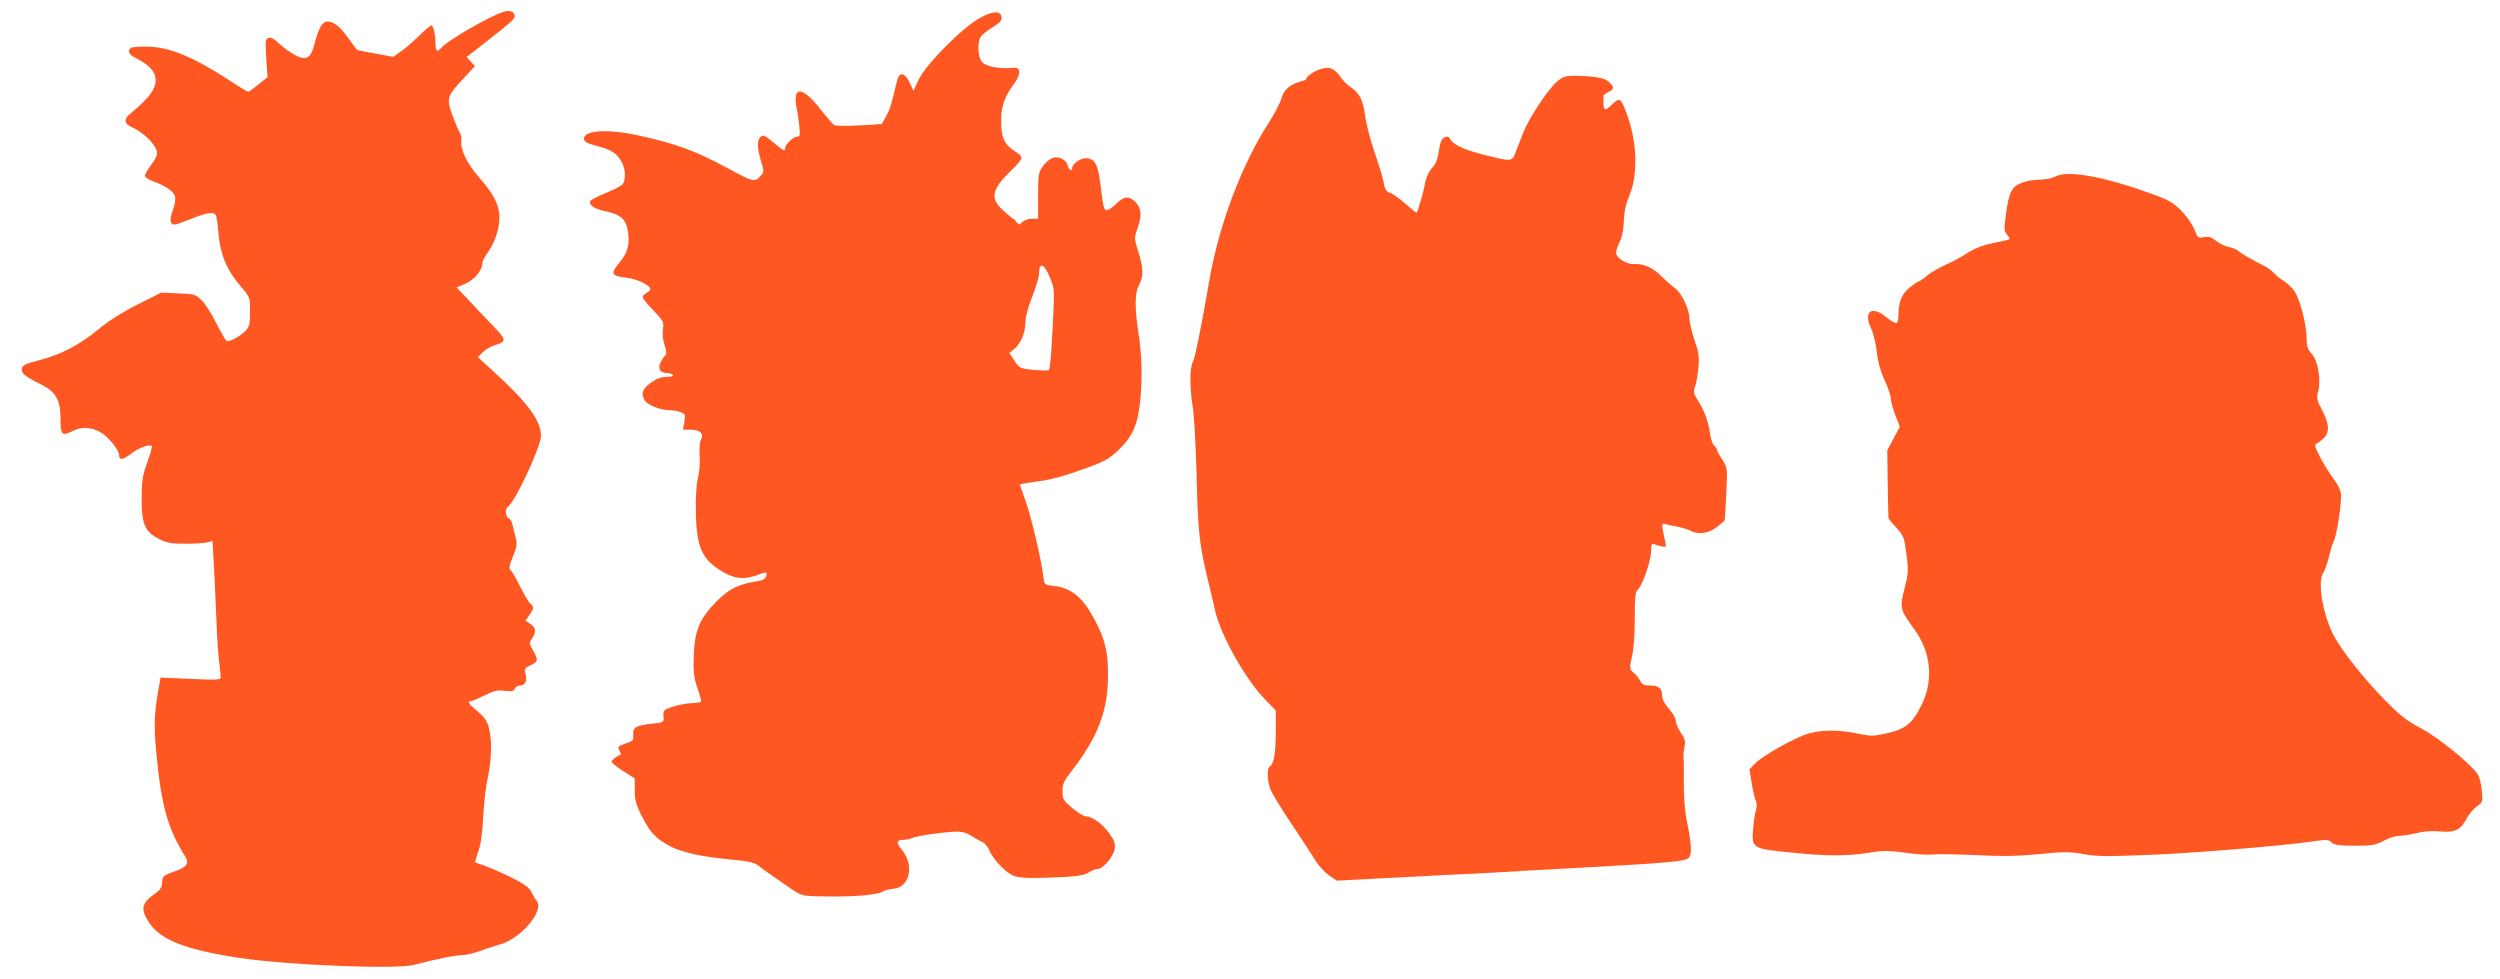
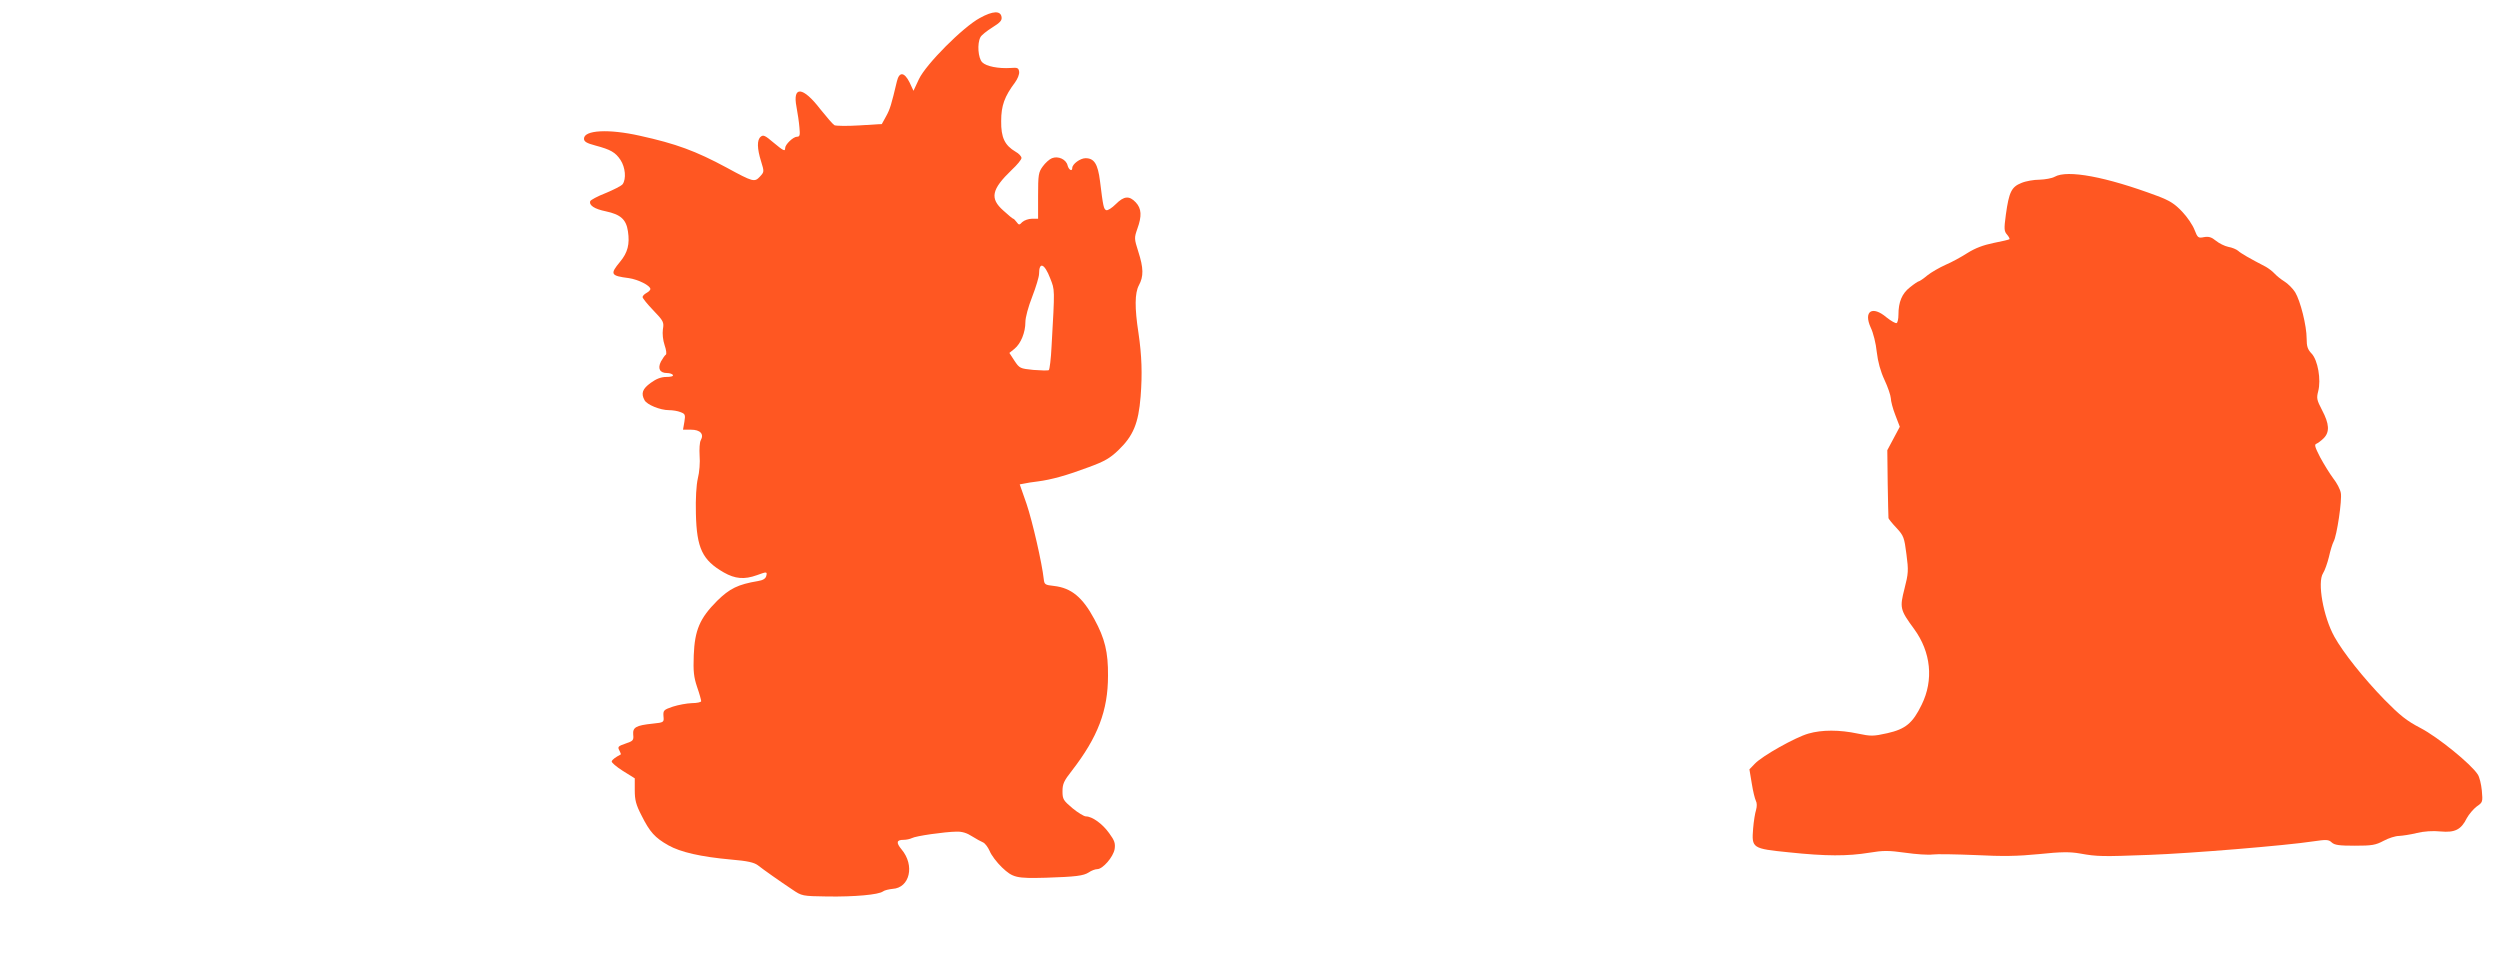
<svg xmlns="http://www.w3.org/2000/svg" version="1.0" width="1280pt" height="501pt" viewBox="0 0 1280 501" preserveAspectRatio="xMidYMid meet">
  <g transform="translate(0,501) scale(0.1,-0.1)" fill="#ff5722" stroke="none">
-     <path d="M2580 4950 c-65 -18 -288 -147 -319 -183 -21 -26 -31 -20 -31 17 0 47 -11 96 -21 96 -5 0 -35 -25 -66 -56 -32 -31 -74 -67 -94 -80 l-36 -25 -87 16 c-48 8 -92 17 -97 20 -5 4 -23 27 -41 53 -43 62 -77 91 -109 92 -29 0 -47 -31 -70 -119 -18 -71 -43 -84 -102 -51 -23 12 -59 39 -79 58 -25 24 -42 33 -54 28 -15 -6 -16 -17 -11 -104 l7 -97 -46 -37 c-26 -21 -50 -38 -53 -38 -4 0 -49 27 -100 61 -186 120 -308 170 -418 170 -39 1 -77 -2 -82 -6 -21 -12 -11 -35 22 -51 63 -32 96 -63 102 -98 10 -53 -21 -99 -129 -189 -34 -28 -31 -51 11 -69 33 -14 80 -51 103 -81 33 -43 32 -61 -6 -111 -20 -26 -34 -52 -31 -59 2 -7 21 -18 42 -26 63 -22 105 -52 111 -77 4 -14 -1 -45 -11 -70 -18 -47 -15 -74 8 -74 8 0 47 14 87 30 76 31 114 37 125 19 4 -6 10 -50 14 -98 9 -105 44 -188 115 -269 46 -53 46 -54 46 -127 0 -63 -3 -78 -22 -98 -29 -30 -85 -60 -99 -52 -5 4 -29 46 -53 93 -24 48 -58 101 -76 117 -29 28 -38 30 -118 33 l-87 4 -120 -61 c-76 -38 -149 -84 -200 -126 -98 -81 -189 -129 -303 -159 -70 -18 -88 -27 -90 -43 -4 -24 14 -39 92 -78 82 -40 106 -81 106 -182 0 -81 8 -88 66 -58 40 20 87 19 133 -5 42 -21 101 -93 101 -122 0 -26 22 -22 64 11 36 28 92 49 103 37 3 -2 -7 -40 -23 -83 -24 -67 -28 -93 -29 -183 0 -134 17 -173 90 -210 41 -20 64 -24 135 -24 47 0 97 3 111 7 l27 7 6 -103 c3 -56 9 -172 12 -257 3 -85 9 -193 14 -240 6 -47 10 -91 10 -99 0 -12 -26 -13 -154 -7 l-154 7 -11 -63 c-21 -117 -24 -185 -11 -319 25 -271 59 -394 150 -537 20 -31 4 -53 -51 -72 -62 -21 -69 -27 -69 -60 0 -21 -9 -35 -32 -52 -75 -52 -81 -83 -33 -154 60 -88 189 -138 465 -179 244 -37 802 -59 890 -35 119 31 213 50 250 50 15 0 52 9 82 19 29 11 80 28 113 37 106 32 223 173 183 221 -6 7 -18 28 -27 46 -13 24 -38 42 -102 74 -46 23 -106 49 -134 59 -27 9 -51 18 -52 19 -2 1 6 26 16 56 13 36 21 95 25 174 3 66 13 156 23 200 27 125 22 250 -12 302 -8 12 -31 35 -50 50 -35 28 -44 43 -24 43 5 0 37 13 70 30 50 24 68 28 104 23 36 -4 46 -2 51 11 3 9 14 16 24 16 28 0 41 23 31 57 -8 28 -6 32 25 47 40 18 41 26 13 76 -20 36 -21 39 -5 61 23 33 20 56 -9 75 l-25 16 20 28 c24 34 25 44 5 60 -9 7 -31 46 -51 85 -19 40 -41 78 -48 84 -12 10 -10 21 10 71 21 52 23 65 13 102 -6 24 -13 53 -16 66 -3 13 -12 26 -19 29 -16 6 -19 49 -4 58 36 22 170 309 170 364 0 78 -72 175 -254 339 l-69 63 23 24 c13 13 39 30 59 36 67 21 66 26 -2 98 -35 36 -92 96 -126 133 l-63 66 46 20 c46 21 86 69 86 105 0 9 13 36 30 58 38 53 64 142 56 197 -8 58 -34 105 -105 186 -61 70 -96 143 -89 189 1 14 -2 30 -8 38 -6 8 -22 47 -37 87 -32 89 -29 99 54 188 l61 66 -22 23 -21 23 103 80 c138 109 149 119 142 136 -7 19 -24 24 -54 16z" />
    <path d="M5017 4918 c-87 -47 -276 -237 -312 -313 l-28 -60 -20 43 c-27 54 -53 56 -65 5 -28 -118 -35 -142 -55 -178 l-22 -40 -114 -7 c-63 -4 -121 -3 -129 1 -8 5 -40 42 -72 82 -89 116 -143 121 -122 12 6 -32 13 -79 15 -105 4 -40 2 -48 -12 -48 -20 0 -61 -40 -61 -58 0 -19 -8 -15 -61 29 -41 35 -51 40 -64 29 -20 -16 -19 -60 2 -127 16 -52 16 -53 -6 -77 -28 -30 -35 -28 -171 46 -158 85 -258 122 -444 163 -160 36 -286 29 -286 -15 0 -15 13 -23 58 -35 79 -21 103 -35 129 -74 25 -38 30 -97 11 -124 -7 -9 -47 -29 -88 -46 -41 -16 -76 -35 -78 -41 -7 -21 21 -40 80 -52 75 -16 104 -41 113 -102 10 -66 -1 -109 -40 -156 -53 -64 -49 -72 45 -84 47 -7 110 -38 110 -56 0 -5 -9 -14 -20 -20 -11 -6 -20 -15 -20 -21 0 -6 25 -37 55 -68 53 -55 55 -61 49 -97 -3 -24 0 -55 9 -82 8 -23 11 -45 6 -48 -5 -3 -16 -19 -25 -35 -18 -36 -6 -59 32 -59 12 0 26 -4 29 -10 4 -6 -9 -10 -33 -10 -27 0 -51 -9 -80 -30 -43 -31 -51 -54 -32 -89 12 -23 80 -51 125 -51 18 0 45 -4 59 -10 24 -9 26 -13 20 -50 l-7 -40 41 0 c47 0 68 -22 50 -54 -6 -10 -8 -46 -6 -79 3 -33 -1 -86 -9 -116 -8 -35 -12 -103 -10 -181 4 -177 33 -238 143 -301 58 -33 105 -37 169 -14 52 19 54 19 48 -5 -4 -13 -17 -21 -42 -25 -102 -17 -145 -38 -209 -101 -89 -89 -115 -150 -120 -279 -3 -82 0 -111 17 -162 12 -34 21 -67 21 -73 0 -5 -21 -10 -47 -10 -27 -1 -70 -9 -98 -18 -47 -16 -50 -19 -48 -49 3 -31 3 -32 -55 -38 -86 -9 -103 -19 -100 -56 3 -29 0 -33 -39 -46 -38 -13 -42 -17 -32 -35 6 -11 9 -20 7 -21 -27 -14 -43 -26 -46 -35 -2 -6 24 -28 57 -49 l61 -38 0 -61 c0 -50 6 -74 35 -130 42 -84 68 -113 137 -152 62 -35 166 -59 322 -73 84 -7 117 -15 136 -29 32 -25 110 -80 176 -124 50 -34 51 -34 180 -36 139 -2 263 9 285 26 8 6 30 11 49 13 88 5 115 120 46 202 -29 35 -26 49 10 49 14 0 33 4 43 9 20 11 167 32 228 33 29 1 54 -7 80 -24 21 -13 46 -27 56 -31 10 -4 25 -24 34 -44 8 -21 37 -59 63 -84 56 -53 73 -57 225 -53 154 5 192 10 219 27 14 10 34 17 44 17 28 0 82 62 89 103 4 29 0 43 -28 81 -34 48 -87 86 -119 86 -10 0 -41 19 -69 42 -47 40 -51 46 -51 87 0 37 7 53 48 105 133 172 185 308 185 486 1 121 -16 191 -70 290 -60 112 -118 160 -207 170 -45 5 -49 7 -52 35 -9 83 -58 296 -88 385 l-35 100 22 4 c12 3 44 8 70 11 70 9 149 31 261 73 82 30 109 46 152 87 76 73 103 137 114 275 9 116 6 209 -11 325 -20 129 -19 205 2 244 25 46 24 89 -3 173 -21 66 -21 70 -5 116 24 66 22 104 -8 136 -33 35 -60 33 -102 -9 -20 -20 -42 -34 -49 -31 -13 5 -16 18 -32 149 -11 88 -30 117 -74 117 -27 0 -68 -30 -68 -50 0 -20 -18 -10 -24 13 -7 31 -48 50 -80 37 -13 -5 -34 -24 -47 -42 -22 -30 -24 -43 -24 -151 l0 -117 -32 0 c-17 0 -39 -8 -49 -17 -15 -16 -17 -16 -29 0 -7 9 -14 17 -17 17 -3 0 -26 19 -51 42 -70 62 -61 108 43 208 28 26 50 53 50 61 0 8 -13 23 -30 32 -56 33 -75 73 -74 157 0 79 17 126 71 198 13 18 23 42 21 55 -3 19 -8 22 -43 19 -63 -4 -125 8 -146 29 -21 21 -27 96 -9 129 5 10 33 32 60 49 40 25 51 36 48 54 -5 33 -44 32 -111 -5z m360 -1333 c24 -62 24 -47 7 -348 -3 -64 -10 -119 -14 -122 -5 -3 -40 -2 -79 1 -68 7 -71 8 -97 47 l-26 40 26 21 c33 27 56 84 56 137 0 24 15 79 35 130 19 49 35 102 35 117 0 64 28 53 57 -23z" />
-     <path d="M6775 4660 c-35 -7 -85 -38 -85 -51 0 -5 -12 -12 -27 -15 -57 -15 -90 -43 -102 -87 -6 -23 -34 -77 -62 -121 -141 -217 -258 -525 -308 -816 -42 -243 -73 -395 -84 -414 -16 -30 -16 -127 -1 -224 8 -45 16 -196 20 -335 7 -297 13 -363 53 -534 17 -70 36 -150 42 -178 29 -128 154 -351 257 -457 l54 -56 0 -114 c-1 -111 -10 -159 -31 -173 -15 -8 -13 -72 3 -115 7 -19 55 -99 107 -176 52 -78 108 -163 124 -190 17 -27 48 -61 70 -76 l40 -27 170 9 c94 5 267 14 385 20 118 5 251 12 295 15 44 3 163 10 265 15 595 32 667 39 686 58 18 17 15 72 -10 192 -10 47 -15 119 -15 195 1 66 0 125 -1 130 -2 6 0 27 4 48 7 32 4 43 -18 75 -14 21 -26 49 -26 61 0 13 -16 41 -35 62 -22 25 -35 49 -35 67 0 38 -17 52 -62 52 -29 0 -40 5 -49 22 -6 13 -21 32 -34 43 -23 20 -23 21 -10 80 9 36 15 114 15 196 0 105 3 139 14 148 24 20 67 142 69 193 1 40 4 47 16 42 9 -4 27 -9 40 -12 22 -4 23 -2 17 24 -20 91 -20 97 0 91 10 -3 37 -9 59 -13 22 -4 52 -13 67 -20 44 -23 91 -17 136 16 23 17 42 33 43 38 2 20 10 173 11 219 1 41 -4 61 -25 92 -15 22 -27 45 -27 50 0 5 -6 14 -14 20 -8 7 -17 35 -21 64 -9 62 -30 118 -63 169 -21 33 -23 41 -13 69 6 18 14 62 17 98 5 55 1 79 -20 140 -14 41 -26 91 -26 110 0 49 -42 134 -76 157 -15 11 -46 38 -68 60 -43 44 -94 66 -142 62 -31 -2 -78 25 -89 51 -3 8 4 34 16 59 15 30 22 66 23 111 2 47 10 86 30 134 48 118 36 303 -31 455 -17 39 -26 40 -59 7 -33 -33 -44 -32 -44 5 0 17 -1 33 -1 38 -1 4 10 13 25 20 32 16 32 25 5 51 -22 21 -61 29 -144 32 -82 3 -90 0 -128 -33 -46 -42 -140 -185 -168 -257 -12 -31 -29 -75 -38 -98 -19 -52 -20 -52 -169 -14 -102 26 -156 52 -170 84 -6 13 -31 7 -41 -10 -5 -10 -12 -40 -16 -68 -4 -29 -16 -58 -27 -68 -20 -20 -39 -59 -43 -92 -3 -23 -36 -138 -41 -144 -2 -2 -27 18 -56 44 -29 26 -65 52 -80 57 -21 8 -28 18 -33 51 -4 23 -25 94 -47 157 -22 63 -44 149 -49 190 -11 80 -28 113 -75 145 -16 10 -39 33 -49 49 -28 41 -54 55 -90 46z" />
    <path d="M10520 4105 c-14 -8 -49 -14 -77 -15 -29 0 -71 -7 -94 -17 -50 -20 -63 -46 -79 -162 -10 -74 -9 -85 6 -102 9 -11 15 -21 12 -24 -2 -2 -39 -11 -81 -19 -53 -11 -93 -26 -133 -51 -31 -20 -82 -48 -113 -61 -31 -14 -73 -38 -93 -54 -20 -17 -40 -30 -43 -30 -4 0 -25 -14 -46 -31 -41 -32 -59 -75 -59 -141 0 -20 -4 -39 -9 -42 -5 -3 -28 10 -52 29 -73 62 -119 32 -81 -52 13 -26 27 -83 31 -125 6 -51 19 -99 40 -144 17 -36 31 -78 32 -93 0 -14 10 -53 23 -86 l23 -60 -32 -60 -32 -60 2 -170 c2 -93 3 -173 4 -178 1 -4 19 -27 41 -50 37 -40 40 -49 51 -135 11 -83 10 -98 -10 -176 -25 -98 -23 -108 49 -206 87 -119 101 -262 39 -388 -46 -95 -83 -125 -176 -146 -72 -16 -84 -16 -151 -2 -94 20 -184 20 -253 0 -67 -19 -236 -114 -274 -154 l-28 -29 12 -72 c6 -39 16 -79 21 -89 6 -11 6 -29 1 -47 -5 -15 -12 -58 -15 -95 -8 -101 -5 -103 184 -122 189 -20 299 -20 410 -2 72 12 99 12 185 0 55 -8 118 -12 140 -9 22 3 121 1 220 -3 138 -7 214 -6 325 5 114 12 159 12 210 3 89 -16 114 -16 355 -7 216 8 700 48 837 69 69 10 80 10 96 -5 15 -14 39 -17 119 -17 87 0 106 3 147 25 26 14 61 25 79 25 18 1 59 7 91 15 37 9 83 12 121 8 74 -7 106 9 135 68 11 20 34 47 51 60 31 21 31 24 26 81 -3 32 -12 70 -21 83 -35 54 -204 191 -292 237 -73 38 -106 65 -185 145 -108 111 -212 242 -257 323 -57 103 -88 279 -58 325 9 14 22 51 30 83 7 32 18 68 24 79 17 30 44 214 37 249 -3 18 -20 51 -39 75 -18 24 -48 73 -67 108 -26 51 -31 65 -19 69 7 3 24 15 37 28 32 32 29 74 -8 144 -27 52 -29 61 -20 96 16 60 -2 160 -33 193 -21 22 -26 37 -26 78 0 65 -32 193 -59 237 -12 19 -37 44 -55 55 -18 11 -41 30 -51 41 -10 11 -30 26 -44 34 -83 43 -128 69 -142 82 -8 7 -31 17 -50 20 -19 4 -47 18 -63 31 -23 19 -37 23 -61 19 -30 -6 -33 -4 -49 37 -9 24 -37 66 -64 94 -38 40 -63 56 -127 80 -262 98 -460 135 -525 98z" />
  </g>
</svg>